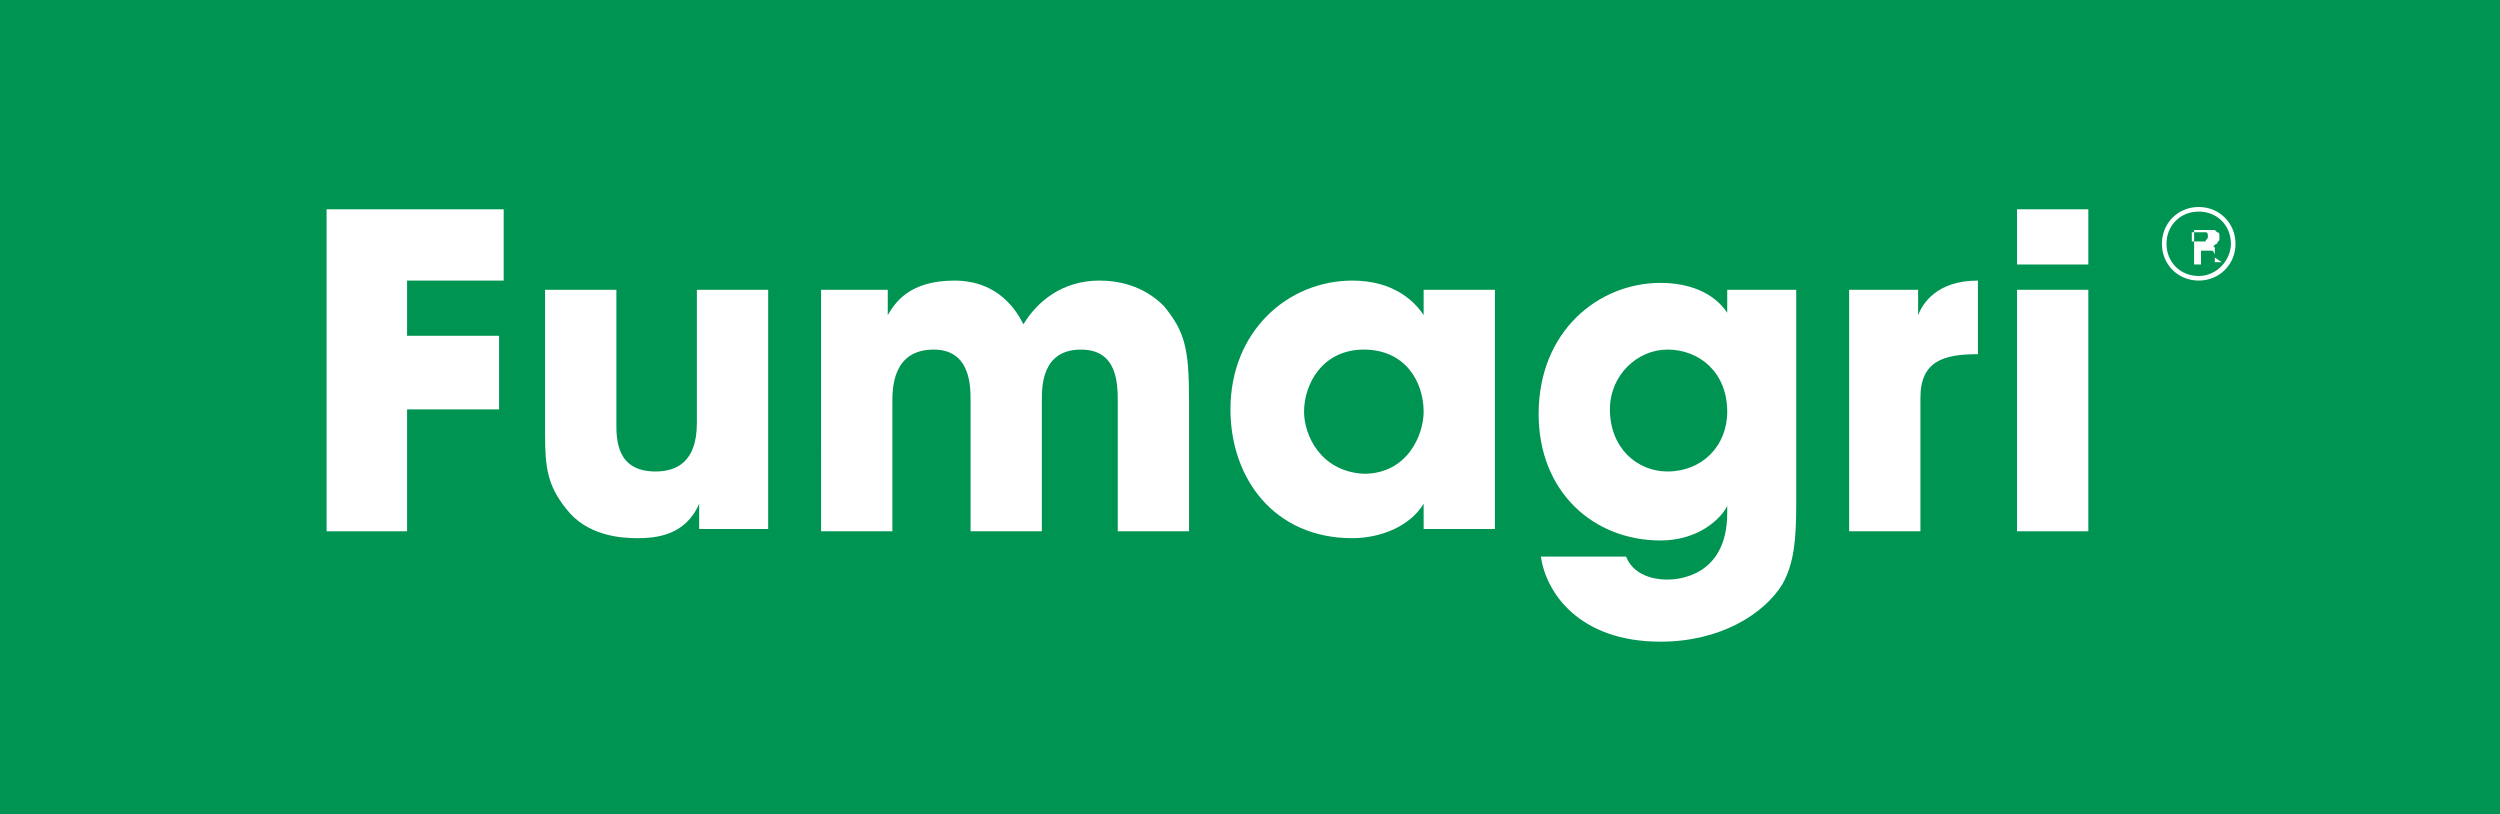
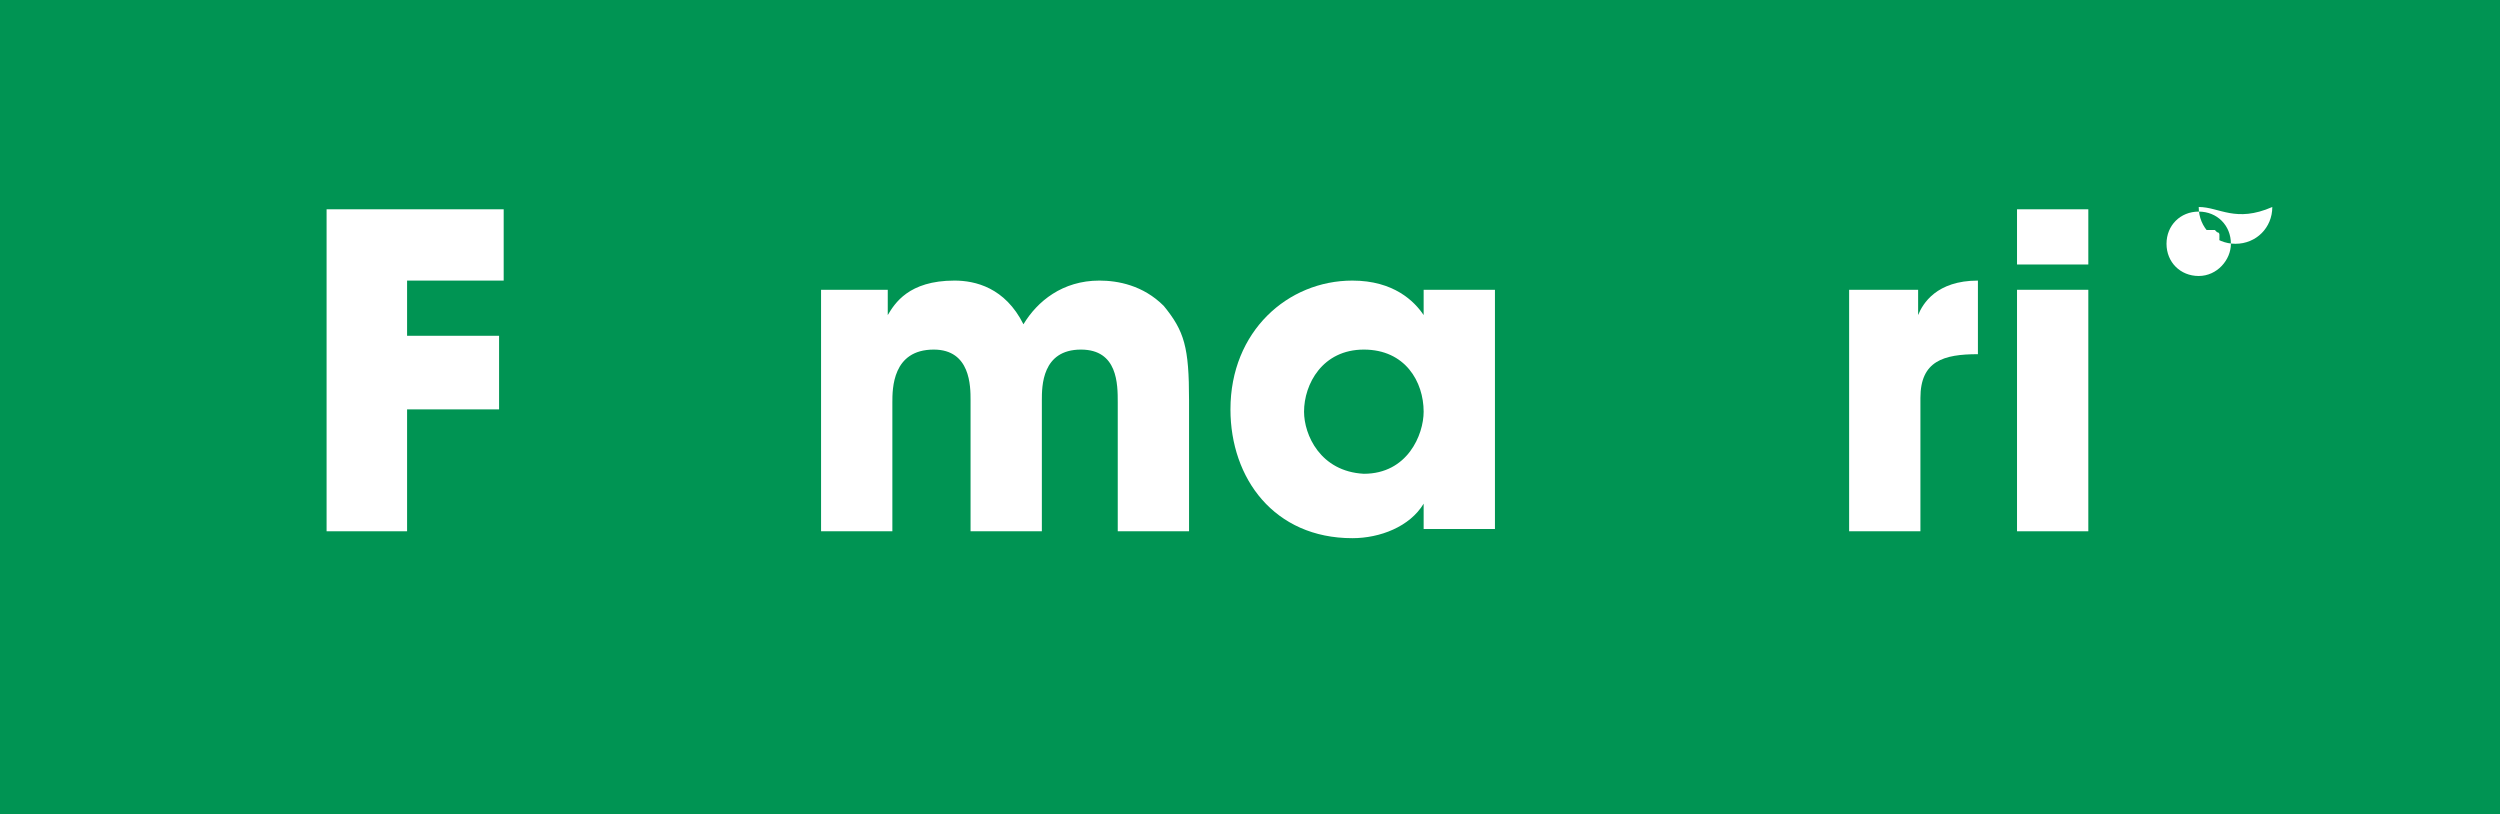
<svg xmlns="http://www.w3.org/2000/svg" id="Capa_1" x="0px" y="0px" viewBox="0 0 108.7 35.4" style="enable-background:new 0 0 108.7 35.4;" xml:space="preserve">
  <style type="text/css">	.st0{fill:#009453;}	.st1{fill:#FFFFFF;}	.st2{fill-rule:evenodd;clip-rule:evenodd;fill:#FFFFFF;}</style>
  <g>
    <polygon class="st0" points="108.7,35.4 0,35.4 0,0 108.7,0  " />
    <g>
      <g>
-         <path class="st1" d="M95.6,9C94.7,9,94,9.7,94,10.6c0,0.9,0.7,1.6,1.6,1.6c0.9,0,1.6-0.7,1.6-1.6C97.2,9.7,96.5,9,95.6,9z     M95.6,12c-0.8,0-1.4-0.6-1.4-1.4c0-0.8,0.6-1.4,1.4-1.4S97,9.8,97,10.6C97,11.3,96.4,12,95.6,12z" />
+         <path class="st1" d="M95.6,9c0,0.9,0.7,1.6,1.6,1.6c0.9,0,1.6-0.7,1.6-1.6C97.2,9.7,96.5,9,95.6,9z     M95.6,12c-0.8,0-1.4-0.6-1.4-1.4c0-0.8,0.6-1.4,1.4-1.4S97,9.8,97,10.6C97,11.3,96.4,12,95.6,12z" />
        <path class="st1" d="M96.3,11.2c0,0,0-0.1,0-0.1v-0.1c0-0.1,0-0.2,0-0.2c0-0.1-0.1-0.1-0.1-0.1c0.1,0,0.1-0.1,0.2-0.1    c0-0.1,0.1-0.1,0.1-0.2c0-0.1,0-0.1,0-0.2c0,0,0-0.1-0.1-0.1c0,0-0.1-0.1-0.1-0.1c-0.1,0-0.1,0-0.2,0h-0.7v1.5h0.3v-0.6h0.3    c0.1,0,0.2,0,0.2,0c0,0,0.1,0.1,0.1,0.2l0,0.1c0,0,0,0.1,0,0.1c0,0,0,0,0,0.1h0.3L96.3,11.2C96.3,11.2,96.3,11.2,96.3,11.2z     M95.9,10.5c0,0-0.1,0-0.2,0h-0.4v-0.4h0.4c0.1,0,0.1,0,0.2,0c0.1,0,0.1,0.1,0.1,0.2C96,10.4,95.9,10.4,95.9,10.5z" />
      </g>
      <polygon class="st2" points="14.2,23.1 17.7,23.1 17.7,17.8 21.7,17.8 21.7,14.6 17.7,14.6 17.7,12.2 21.9,12.2 21.9,9.1    14.2,9.1   " />
-       <path class="st2" d="M33.4,12.6h-3.1v5.8c0,1.7-0.9,2.1-1.8,2.1c-1.7,0-1.7-1.4-1.7-2.1v-5.8h-3.1v6.3c0,1.4,0.1,2.2,0.9,3.2   c0.9,1.2,2.4,1.3,3.1,1.3c0.8,0,2.1-0.1,2.7-1.5h0v1.1h3V12.6z" />
      <path class="st2" d="M35.7,23.1h3.1v-5.6c0-0.6,0-2.3,1.8-2.3c1.6,0,1.6,1.6,1.6,2.2v5.7h3.1v-5.7c0-0.6,0-2.2,1.7-2.2   c1.6,0,1.6,1.5,1.6,2.3v5.6h3.1v-5.7c0-2.3-0.2-3-1.1-4.1c-0.9-0.9-2-1.1-2.8-1.1c-1.6,0-2.7,0.9-3.3,1.9c-0.8-1.6-2.1-1.9-3-1.9   c-2,0-2.6,1-2.9,1.5h0v-1.1h-2.9V23.1z" />
      <path class="st2" d="M65,12.6h-3.1v1.1h0c-0.4-0.6-1.3-1.5-3.1-1.5c-2.8,0-5.3,2.2-5.3,5.6c0,3,1.9,5.6,5.3,5.6   c1.2,0,2.5-0.5,3.1-1.5h0v1.1H65V12.6z M56.7,17.9c0-1.2,0.8-2.7,2.6-2.7c1.8,0,2.6,1.4,2.6,2.7c0,1-0.7,2.7-2.6,2.7   C57.4,20.5,56.7,18.9,56.7,17.9z" />
-       <path class="st2" d="M78.2,12.6h-3.1v1h0c-0.6-0.9-1.7-1.3-2.9-1.3c-2.7,0-5.3,2.1-5.3,5.7c0,3.4,2.4,5.5,5.3,5.5   c1.6,0,2.6-0.9,2.9-1.5h0v0.3c0,2.8-2.2,2.9-2.6,2.9c-0.2,0-1.4,0-1.8-1H67c0.2,1.5,1.6,3.7,5.2,3.7c2.6,0,4.5-1.2,5.3-2.5   c0.5-0.9,0.6-1.9,0.6-3.5V12.6z M70,17.8c0-1.5,1.2-2.6,2.5-2.6c1.4,0,2.6,1,2.6,2.7c0,1.5-1.1,2.6-2.6,2.6   C71.2,20.5,70,19.5,70,17.8z" />
      <path class="st2" d="M80.4,23.1h3.1v-5.8c0-1.6,1-1.9,2.5-1.9v-3.2c-1.8,0-2.4,1-2.6,1.5h0v-1.1h-3V23.1z" />
      <path class="st2" d="M90.8,12.6h-3.1v10.5h3.1V12.6z M90.8,9.1h-3.1v2.4h3.1V9.1z" />
    </g>
  </g>
</svg>